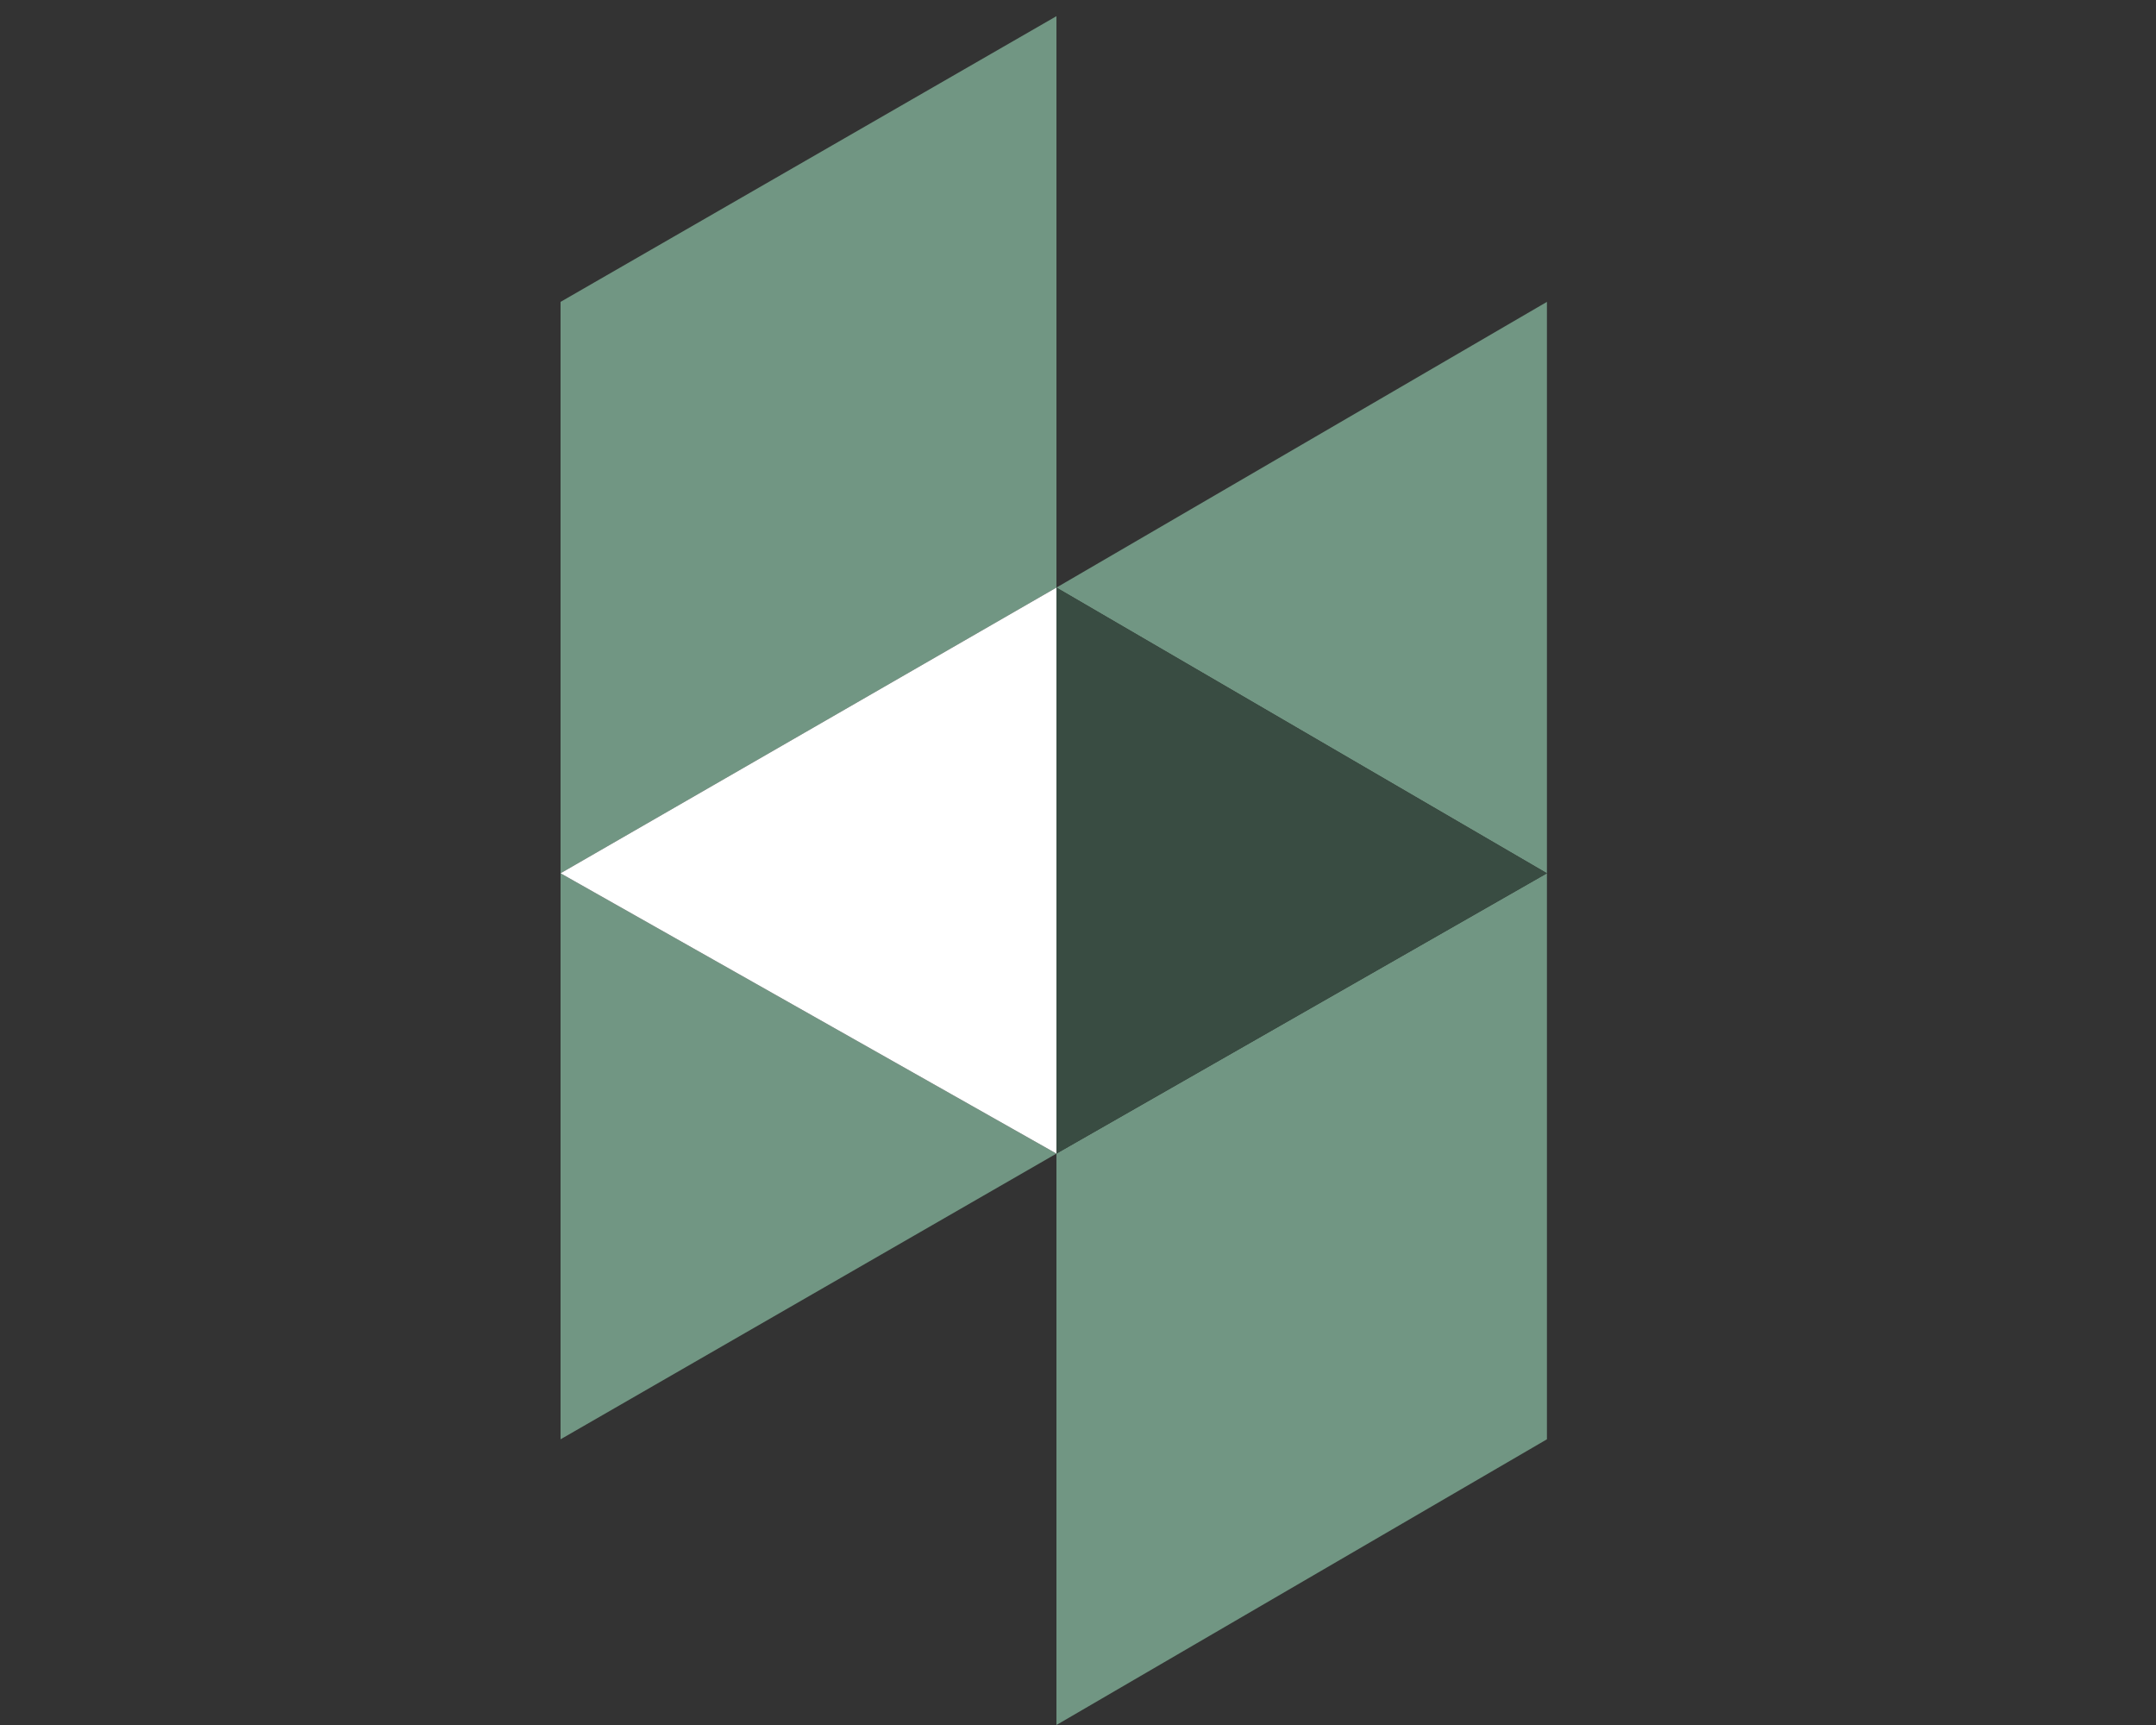
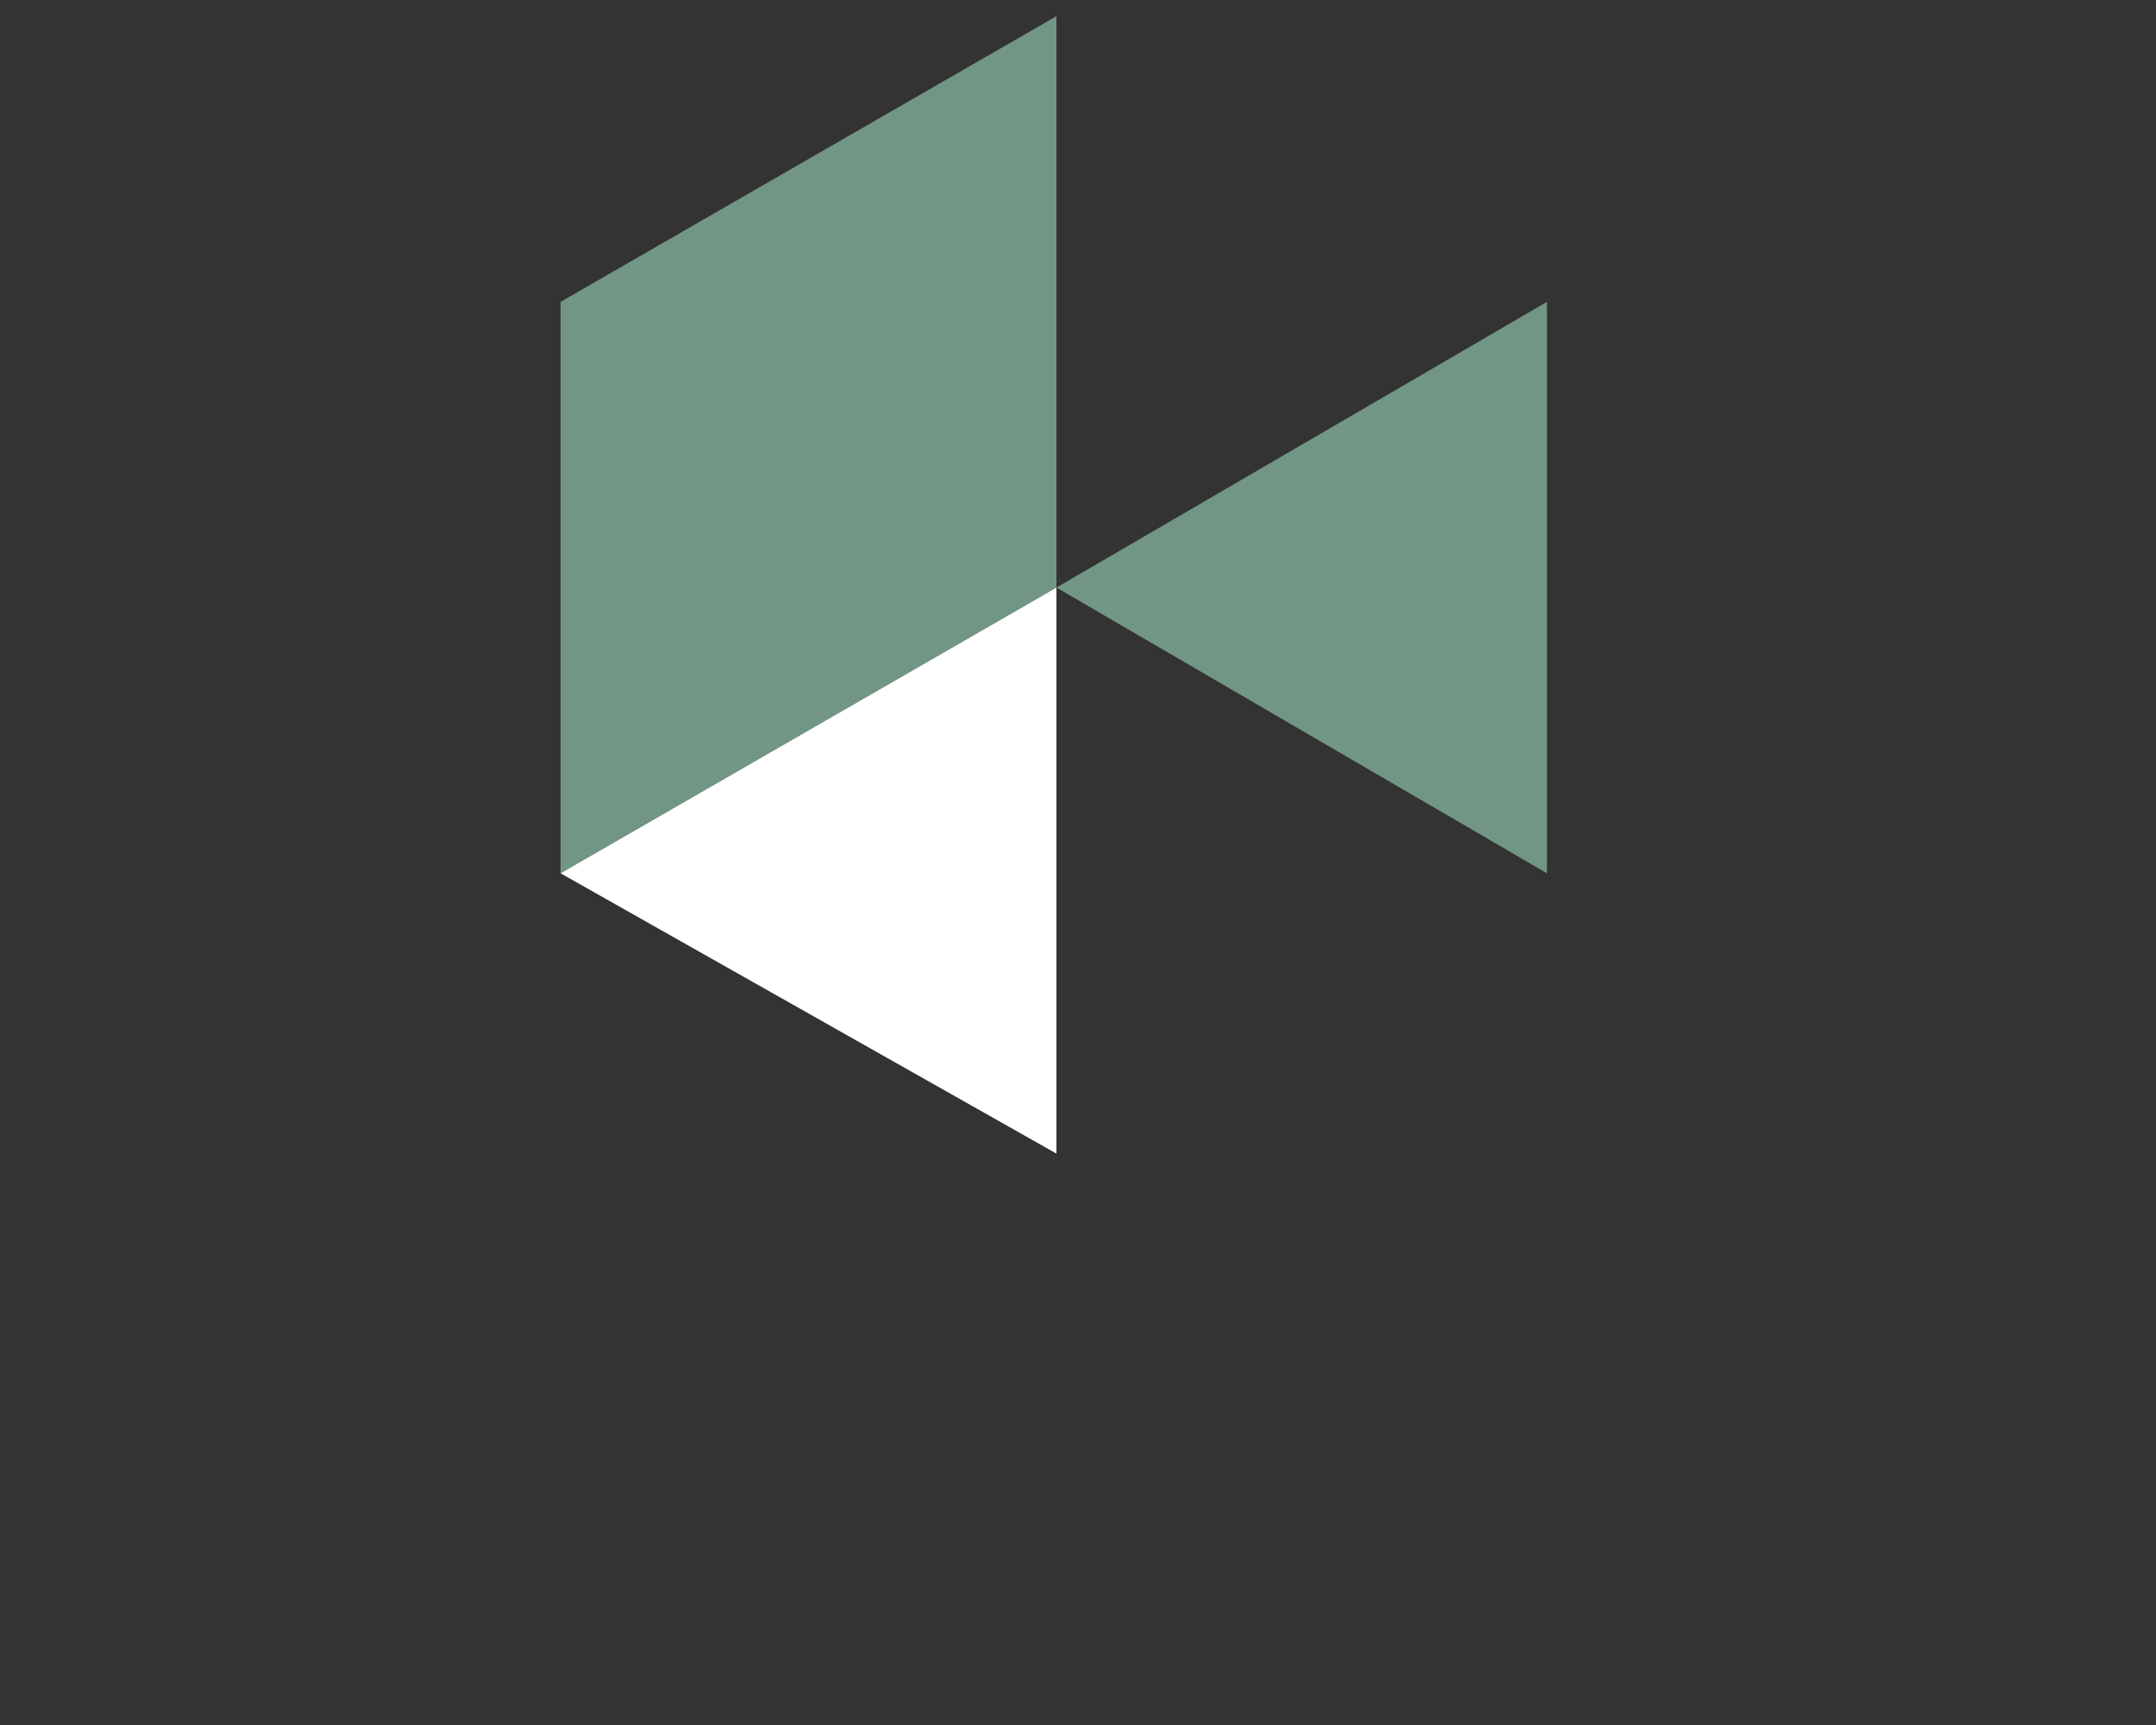
<svg xmlns="http://www.w3.org/2000/svg" xmlns:xlink="http://www.w3.org/1999/xlink" version="1.1" id="Layer_2" x="0px" y="0px" viewBox="0 0 40 32" style="enable-background:new 0 0 40 32;" xml:space="preserve">
  <rect x="0" y="0" width="40" height="32" fill="#333333" stroke="none" />
  <style type="text/css">
	.st0{fill:#719683;}
	.st1{fill:none;}
	.st2{clip-path:url(#SVGID_2_);fill:#719683;}
	.st3{fill:#FFFFFF;}
	.st4{fill:#394C42;}
</style>
  <title>email</title>
  <polyline class="st0" points="19.6,0.3 10.4,5.6 10.4,16.2 19.6,10.9 19.6,0.3 " />
  <rect x="10.4" y="0.2" class="st1" width="98.5" height="31.9" />
  <g>
    <defs>
-       <rect id="SVGID_1_" x="10.4" y="0.2" width="98.5" height="31.9" />
-     </defs>
+       </defs>
    <clipPath id="SVGID_2_">
      <use xlink:href="#SVGID_1_" style="overflow:visible;" />
    </clipPath>
    <polyline class="st2" points="10.4,16.2 10.4,26.7 19.6,21.4 10.4,16.2 10.4,16.2  " />
    <polyline class="st2" points="19.6,21.4 19.6,32 28.7,26.7 28.7,16.2 19.6,21.4  " />
  </g>
-   <rect x="10.4" y="0.3" class="st1" width="98.4" height="31.7" />
  <polyline class="st0" points="19.6,10.9 28.7,16.2 28.7,5.6 19.6,10.9 " />
  <polyline class="st3" points="10.4,16.2 19.6,21.4 19.6,10.9 10.4,16.2 " />
-   <polyline class="st4" points="19.6,21.4 28.7,16.2 19.6,10.9 19.6,21.4 " />
  <rect x="10.4" y="0.2" class="st1" width="98.5" height="31.9" />
</svg>